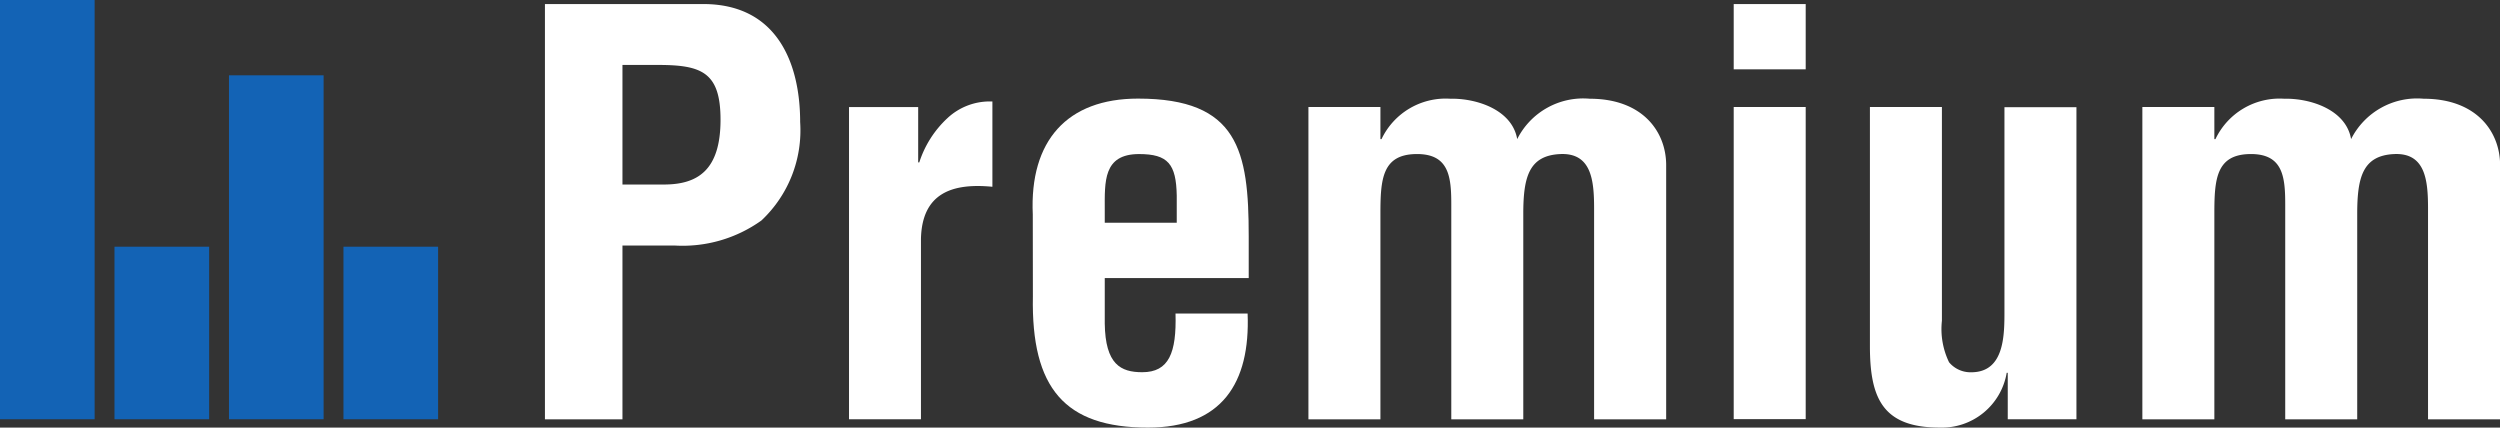
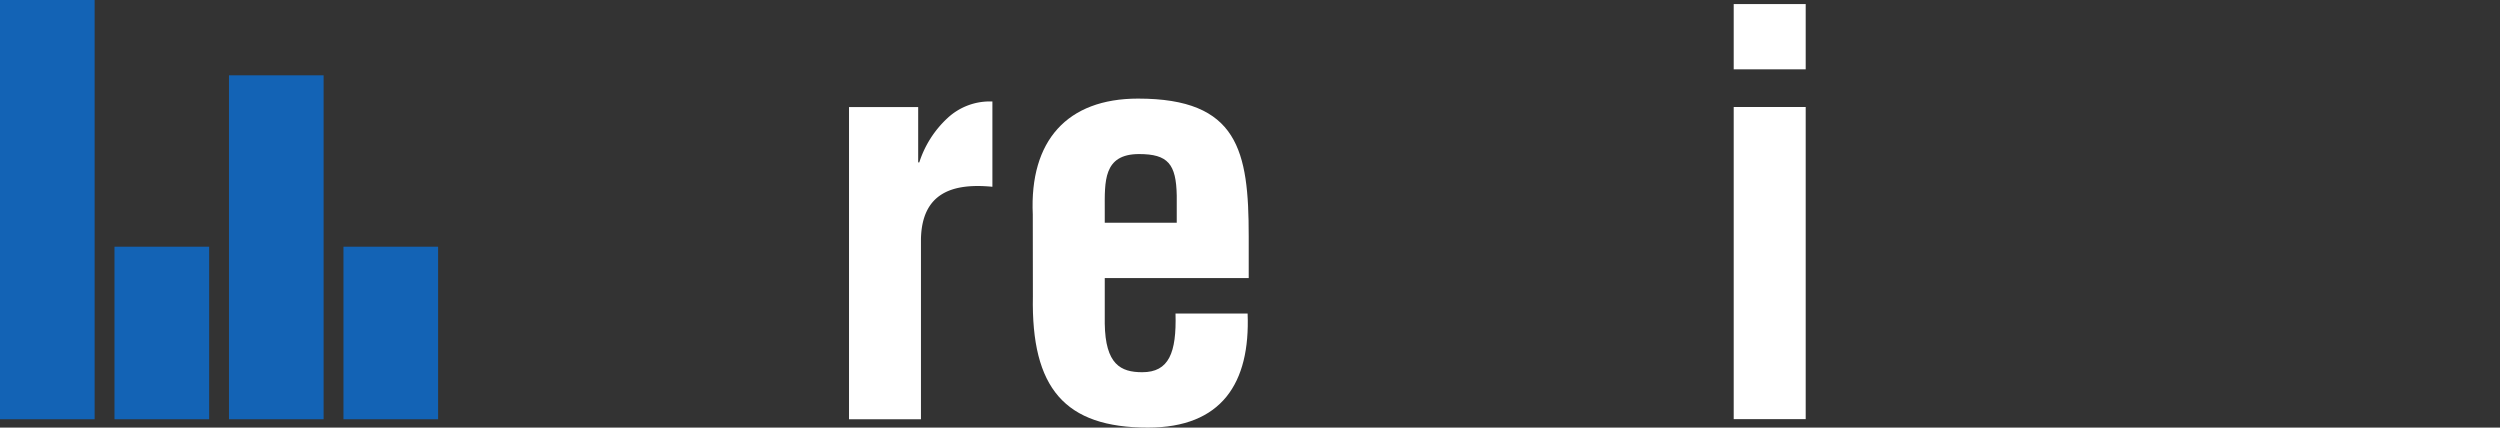
<svg xmlns="http://www.w3.org/2000/svg" data-name="Group 2915" width="99.975" height="17.099">
  <rect width="100%" height="100%" fill="#333333" stroke="none" />
  <defs>
    <clipPath id="a">
      <path data-name="Path 1446" d="M0 8.153h99.975v-17.1H0Z" transform="translate(0 8.946)" fill="none" />
    </clipPath>
  </defs>
  <path data-name="Path 1438" d="M0 16.766h3.784V0H0Z" fill="#1363b5" />
-   <path data-name="Path 1439" d="M4.578 16.766h3.786v-6.9H4.578Z" fill="#1363b5" />
+   <path data-name="Path 1439" d="M4.578 16.766h3.786v-6.9H4.578" fill="#1363b5" />
  <path data-name="Path 1440" d="M9.157 16.766h3.784V3.012H9.157Z" fill="#1363b5" />
  <path data-name="Path 1441" d="M13.735 16.766h3.784v-6.9h-3.784Z" fill="#1363b5" />
  <g data-name="Group 2911" clip-path="url(#a)">
    <g data-name="Group 2907">
-       <path data-name="Path 1442" d="M24.892 7.379h1.659c1.352 0 2.263-.575 2.263-2.59 0-1.9-.753-2.192-2.5-2.192h-1.422Zm-3.1 9.389V.162h6.332c2.968 0 3.874 2.391 3.874 4.715a4.941 4.941 0 0 1-1.55 3.941 5.414 5.414 0 0 1-3.477 1h-2.079v6.95Z" fill="#fff" />
-     </g>
+       </g>
    <g data-name="Group 2908">
      <path data-name="Path 1443" d="M36.718 6.494h.044a4.142 4.142 0 0 1 1.129-1.772 2.474 2.474 0 0 1 1.795-.663v3.41c-1.594-.155-2.814.243-2.857 2.081v7.217h-2.877V4.281h2.766Z" fill="#fff" />
    </g>
    <g data-name="Group 2909">
      <path data-name="Path 1444" d="M47.058 8.908V7.822c-.023-1.261-.349-1.661-1.506-1.661-1.443 0-1.373 1.107-1.373 2.237v.51Zm-5.757-.333c-.134-2.945 1.372-4.632 4.208-4.632 4.007 0 4.427 2.086 4.427 5.5v1.678h-5.757v1.816c.023 1.638.64 1.948 1.5 1.948 1.065 0 1.374-.774 1.33-2.347h2.883c.111 2.791-1.042 4.562-3.987 4.562-3.32 0-4.671-1.573-4.6-5.249Z" fill="#fff" />
    </g>
    <g data-name="Group 2910">
-       <path data-name="Path 1445" d="M55.203 5.563h.044a2.841 2.841 0 0 1 2.746-1.615c1.063-.023 2.479.445 2.68 1.615a2.954 2.954 0 0 1 2.9-1.615c2.125 0 3.057 1.327 3.057 2.655v10.165h-2.882V8.331c0-1.13-.109-2.236-1.372-2.169-1.239.065-1.46.929-1.46 2.391v8.215h-2.879V8.176c0-1.107-.088-2.038-1.416-2.015-1.352.022-1.418 1.019-1.418 2.392v8.215h-2.879V4.279h2.879Z" fill="#fff" />
-     </g>
+       </g>
  </g>
  <path data-name="Path 1447" d="M69.331 2.773h2.879V.162h-2.879Zm0-2.611v16.6h2.879V4.279h-2.879Z" fill="#fff" />
  <g data-name="Group 2914" clip-path="url(#a)">
    <g data-name="Group 2912">
-       <path data-name="Path 1448" d="M80.29 14.907h-.042a2.629 2.629 0 0 1-2.679 2.192c-2.28 0-2.791-1.174-2.791-3.255V4.28h2.879v8.546a3.051 3.051 0 0 0 .286 1.661 1.118 1.118 0 0 0 .887.4c1.349 0 1.328-1.527 1.328-2.5v-8.1h2.879v12.48H80.29Z" fill="#fff" />
-     </g>
+       </g>
    <g data-name="Group 2913">
-       <path data-name="Path 1449" d="M88.552 5.563h.044a2.841 2.841 0 0 1 2.746-1.615c1.063-.023 2.479.445 2.678 1.615a2.958 2.958 0 0 1 2.9-1.615c2.125 0 3.059 1.327 3.059 2.655v10.165h-2.882V8.331c0-1.13-.109-2.236-1.372-2.169-1.239.065-1.46.929-1.46 2.391v8.215h-2.879V8.176c0-1.107-.09-2.038-1.416-2.015-1.352.022-1.418 1.019-1.418 2.392v8.215h-2.879V4.279h2.879Z" fill="#fff" />
-     </g>
+       </g>
  </g>
</svg>